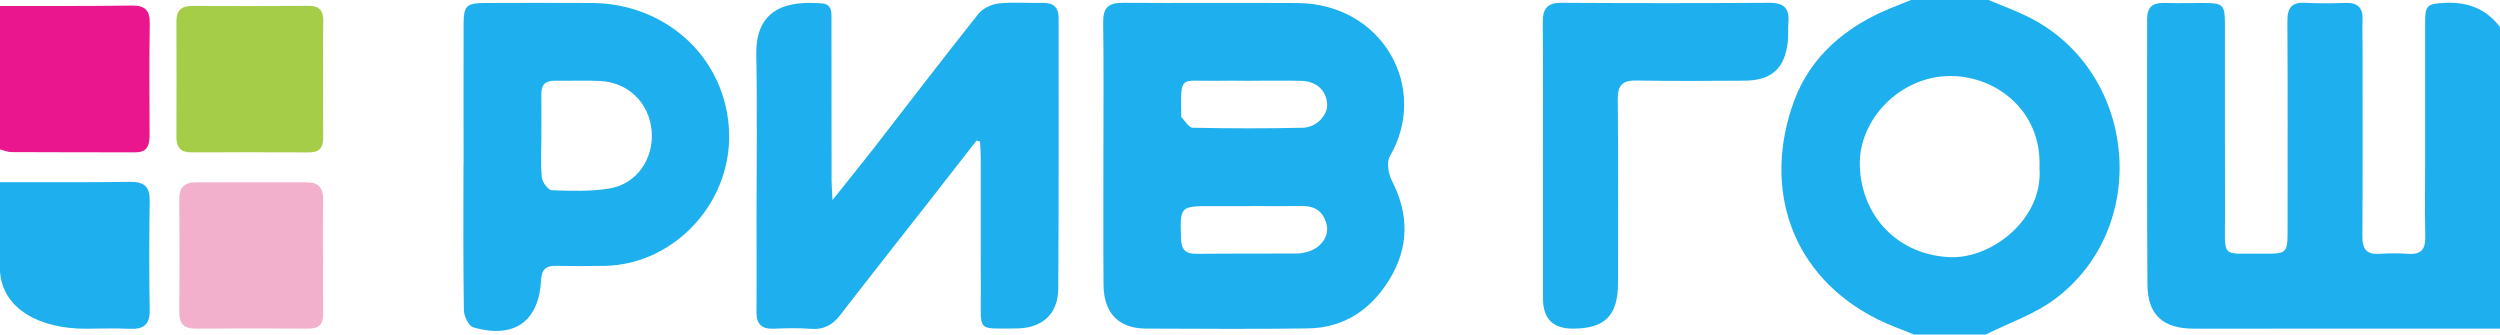
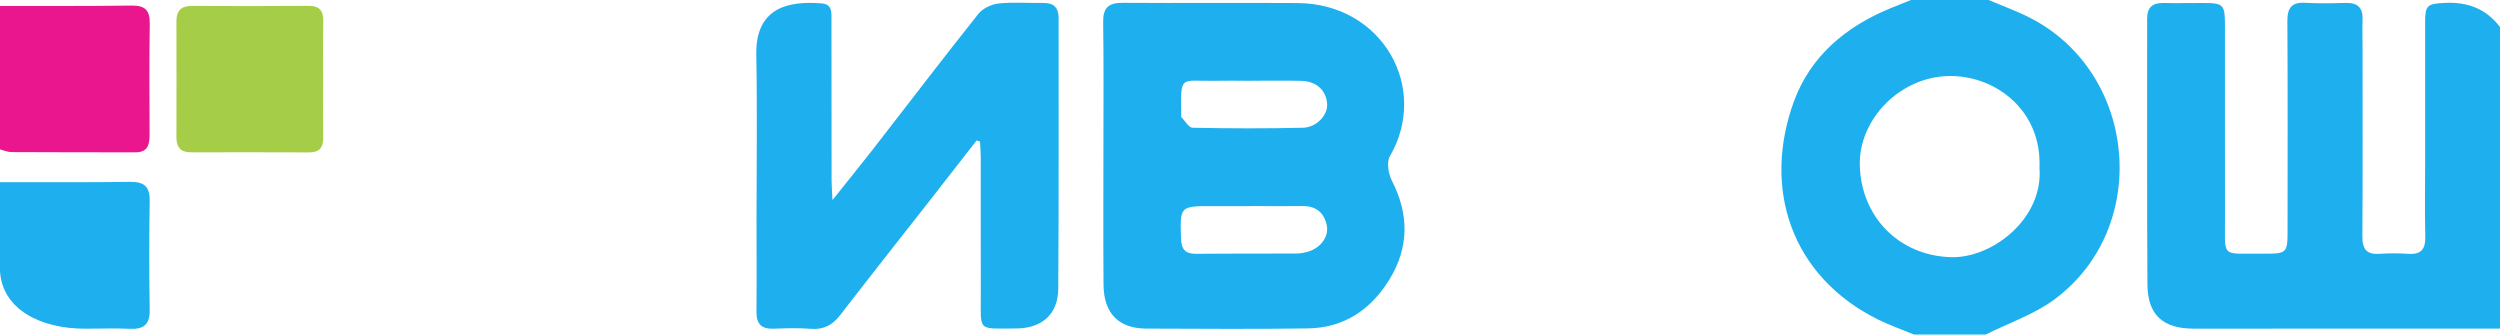
<svg xmlns="http://www.w3.org/2000/svg" id="Layer_1" viewBox="0 0 418 55.93">
  <defs>
    <style>.cls-1{fill:#ea168d;}.cls-2{fill:#1eb0ee;}.cls-3{fill:#a6cd47;}.cls-4{fill:#f3b0cd;}</style>
  </defs>
  <path class="cls-2" d="M418,4.49V54.94c-17.08,0-34.15,.02-51.23,.01-5.11,0-7.68-2.29-7.72-7.36-.1-14.81-.03-29.62-.05-44.43,0-1.92,.88-2.7,2.75-2.66,2.25,.05,4.5,0,6.75,0,3.24,.02,3.51,.29,3.51,3.62,.01,10.73-.02,21.47,.01,32.2,.02,6.9-.79,6.05,6.15,6.09,4.31,.03,4.31,0,4.31-4.19,0-11.56,.04-23.13-.03-34.69-.01-2.26,.74-3.2,3.04-3.06,2.24,.13,4.5,.08,6.74,.02,2.04-.06,2.88,.88,2.79,2.87-.06,1.49,0,2.99,0,4.49,0,10.57,.04,21.13-.03,31.7-.01,2.17,.76,3.05,2.92,2.89,1.57-.11,3.17-.11,4.74,0,2.22,.16,2.92-.84,2.86-2.95-.1-3.99-.03-7.99-.03-11.98,0-7.9-.01-15.81,0-23.71,0-2.96,.35-3.17,3.33-3.32,3.76-.18,6.86,.98,9.17,4.01Z" />
  <path class="cls-2" d="M320,55.93c-1.99-.83-4.04-1.54-5.97-2.49-14.73-7.32-19.35-22.13-14.07-36.53,2.75-7.49,8.66-12.47,16.08-15.51,1.15-.47,2.31-.93,3.46-1.4,4.33,0,8.67,0,13,0,2.37,1.01,4.81,1.88,7.08,3.06,17.87,9.29,20.08,35.08,3.9,47.02-3.41,2.52-7.63,3.93-11.48,5.86h-12Zm21-27.89c.41-9.48-7.16-15.23-14.67-15.33-8.52-.12-15.54,7.2-15.37,14.86,.19,8.73,6.59,15.19,15.27,15.43,6.82,.19,15.43-6.37,14.77-14.95Z" />
  <path class="cls-1" d="M0,1c7.33-.01,14.65,.04,21.98-.07,2.27-.03,3.1,.77,3.06,3.05-.1,6.15-.05,12.31-.03,18.46,0,1.65-.23,3.03-2.35,3.03-6.91-.01-13.82,0-20.73-.04-.64,0-1.29-.29-1.93-.45,0-7.99,0-15.98,0-23.97Z" />
  <path class="cls-2" d="M0,30.46c7.25,0,14.5,.04,21.75-.05,2.33-.03,3.32,.76,3.28,3.18-.1,6.07-.1,12.15,0,18.23,.04,2.43-.98,3.26-3.3,3.16-2.49-.12-5-.02-7.5-.02-7.49,0-13.96-3.25-14.24-9.81-.01-.33,.17,.09,0-.2,0-4.83,0-9.66,0-14.48Z" />
  <path class="cls-2" d="M184.49,25.65c0-7.32,.06-14.65-.04-21.97-.03-2.39,.9-3.22,3.25-3.21,9.75,.07,19.5-.02,29.25,.04,14.24,.1,22.08,14.23,15.43,25.62-.57,.98-.25,2.93,.34,4.08,2.87,5.59,2.88,11.08-.34,16.41-3.07,5.07-7.59,8.2-13.68,8.29-9,.14-18,.05-27,.03-4.63,0-7.15-2.51-7.19-7.33-.06-7.32-.02-14.65-.02-21.97Zm24.52,8.81c-2.08,0-4.16,0-6.23,0-5.54,0-5.49,0-5.31,5.47,.06,1.8,.74,2.52,2.54,2.51,5.57-.06,11.14-.02,16.7-.05,.66,0,1.33-.12,1.96-.3,2.17-.64,3.56-2.54,3.16-4.44-.46-2.15-1.84-3.23-4.1-3.2-2.91,.04-5.82,.01-8.73,0Zm.1-20.95h0c-2.08-.01-4.15-.04-6.23,0-5.64,.07-5.47-1.03-5.37,5.84,0,.08-.03,.2,.02,.24,.62,.62,1.23,1.75,1.87,1.77,6.14,.12,12.29,.14,18.43,0,2.3-.05,4.17-2.11,4.07-3.94-.14-2.3-1.77-3.83-4.31-3.9-2.82-.07-5.64-.02-8.47-.02Z" />
  <path class="cls-2" d="M163.28,23.5c-2.63,3.38-5.25,6.76-7.89,10.12-4.97,6.35-9.98,12.67-14.91,19.06-1.28,1.66-2.75,2.47-4.9,2.3-2.07-.17-4.17-.1-6.25-.02-2.02,.07-2.87-.8-2.85-2.82,.05-5.16,.01-10.32,.01-15.48,0-9.15,.14-18.31-.04-27.46-.16-7.88,5.25-9.1,10.96-8.63,1.81,.15,1.61,1.62,1.61,2.85,.01,8.9,0,17.81,.02,26.71,0,.87,.08,1.73,.15,3.32,2.62-3.29,4.8-5.97,6.92-8.69,5.82-7.49,11.57-15.03,17.48-22.45,.73-.91,2.17-1.6,3.36-1.73,2.47-.26,4.99-.05,7.49-.09,1.79-.02,2.56,.81,2.56,2.58-.02,15.06,.05,30.13-.06,45.19-.03,4.29-2.72,6.65-7.1,6.66-6.53,.02-5.83,.57-5.85-5.67-.02-7.66,0-15.31-.01-22.97,0-.87-.08-1.74-.12-2.6-.19-.07-.39-.13-.58-.2Z" />
-   <path class="cls-2" d="M77.51,27.71c0-7.82-.02-15.64,0-23.46,0-3.35,.41-3.74,3.73-3.75,5.91-.01,11.83-.04,17.74,0,12,.08,21.84,8.61,22.86,20.48,1.07,12.53-8.98,23.26-20.7,23.47-2.75,.05-5.5,.05-8.25,0-1.68-.03-2.33,.68-2.42,2.37-.37,6.94-4.51,9.89-11.33,7.92-.76-.22-1.56-1.85-1.58-2.83-.13-8.07-.07-16.14-.07-24.21Zm13.01-4.98c0,2.32-.15,4.66,.08,6.96,.08,.79,1.06,2.1,1.67,2.12,3.22,.11,6.51,.23,9.66-.3,4.58-.76,7.44-5.03,7.02-9.69-.41-4.57-3.85-8-8.48-8.27-2.57-.15-5.15-.01-7.72-.05-1.58-.02-2.27,.7-2.24,2.26,.03,2.32,0,4.64,0,6.97Z" />
-   <path class="cls-2" d="M257.98,27.97c0-8.07,.05-16.14-.03-24.22-.02-2.32,.76-3.3,3.18-3.28,11.58,.07,23.16,.07,34.74,0,2.42-.02,3.35,.96,3.15,3.28-.09,1.08,.02,2.17-.1,3.24-.5,4.48-2.73,6.48-7.26,6.5-6,.03-12,.09-17.99-.03-2.38-.05-3.21,.77-3.18,3.16,.1,10.23,.05,20.47,.04,30.71,0,5.42-2.17,7.6-7.52,7.62q-5.02,.02-5.02-5.01c0-7.32,0-14.65,0-21.97Z" />
  <path class="cls-3" d="M54.03,13.3c0,3.25-.03,6.49,.01,9.74,.02,1.67-.65,2.44-2.36,2.44-6.58-.03-13.16-.02-19.75-.01-1.66,0-2.43-.8-2.43-2.45,.01-6.49,.02-12.98,0-19.47,0-1.78,.81-2.57,2.59-2.56,6.5,.03,13,.04,19.5-.01,1.86-.01,2.5,.84,2.46,2.59-.06,3.24-.02,6.49-.02,9.74Z" />
-   <path class="cls-4" d="M54.01,42.82c0,3.24-.03,6.48,.01,9.72,.02,1.69-.71,2.41-2.4,2.4-6.32-.03-12.65-.04-18.97,0-1.91,.01-2.68-.85-2.67-2.73,.04-6.32,.04-12.63,0-18.95-.01-1.89,.87-2.77,2.7-2.77,6.24,0,12.48,0,18.72,0,1.88,0,2.65,.99,2.62,2.84-.05,3.16-.02,6.32-.02,9.47Z" />
</svg>